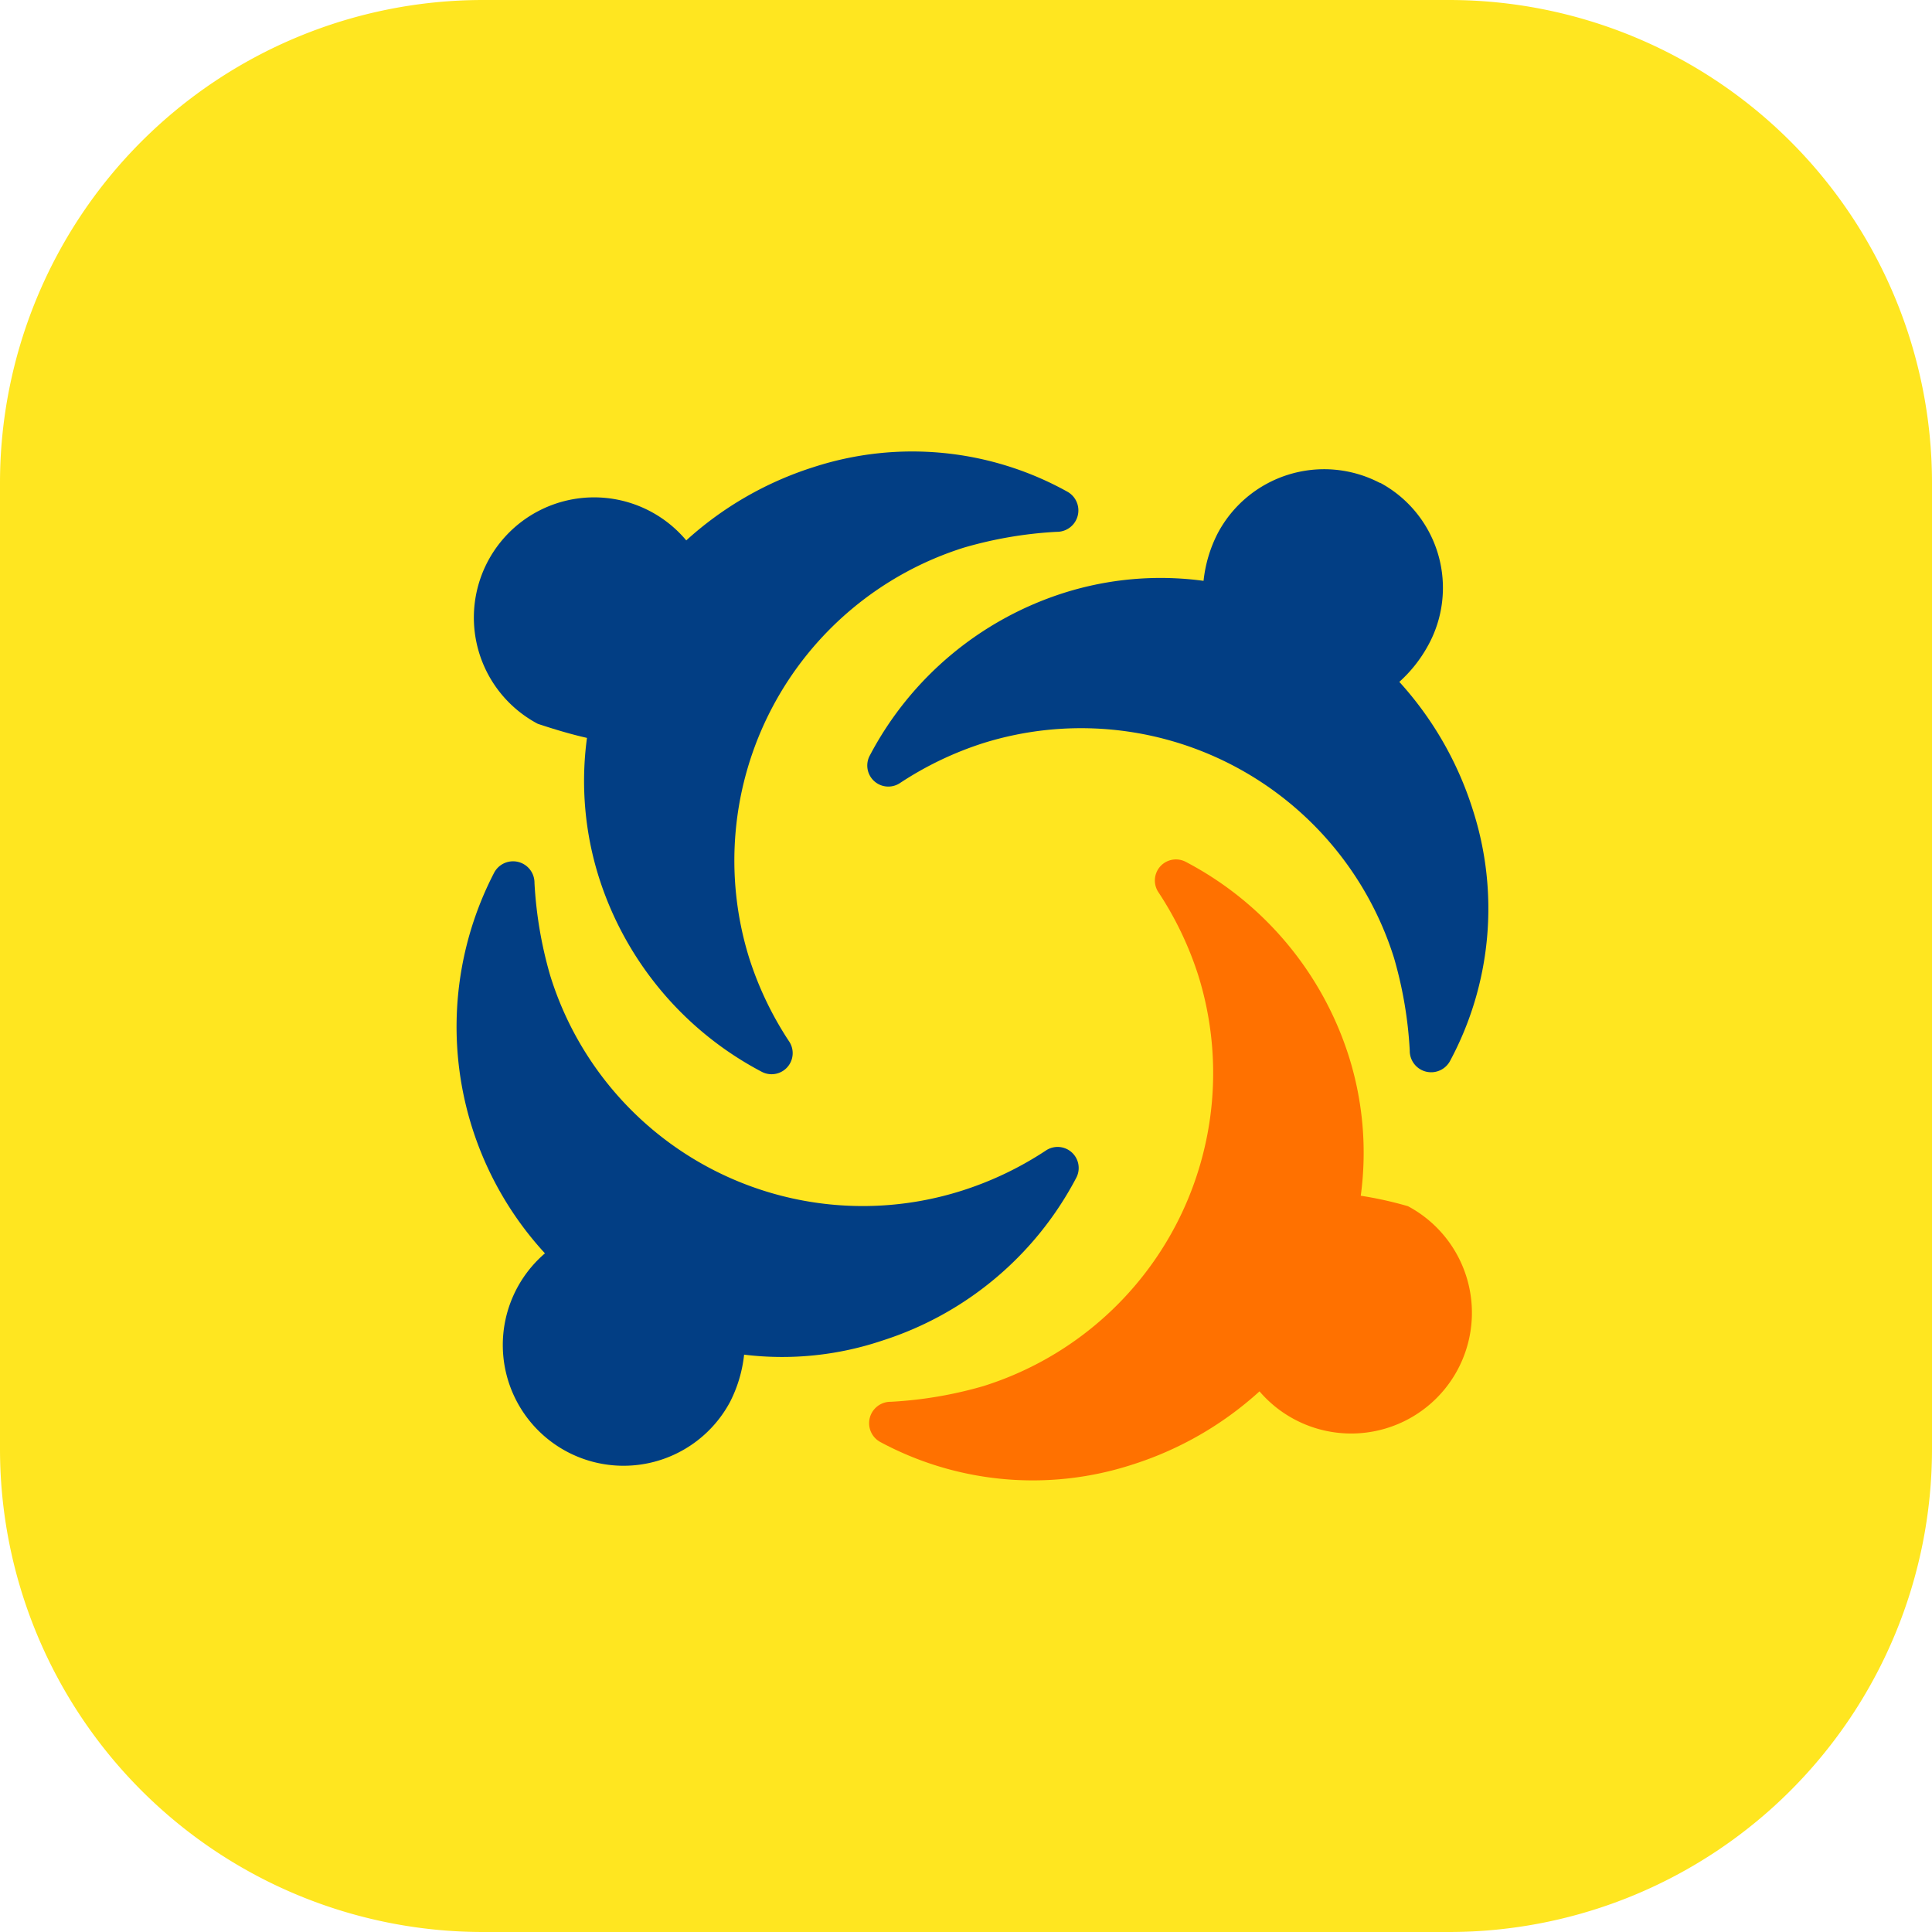
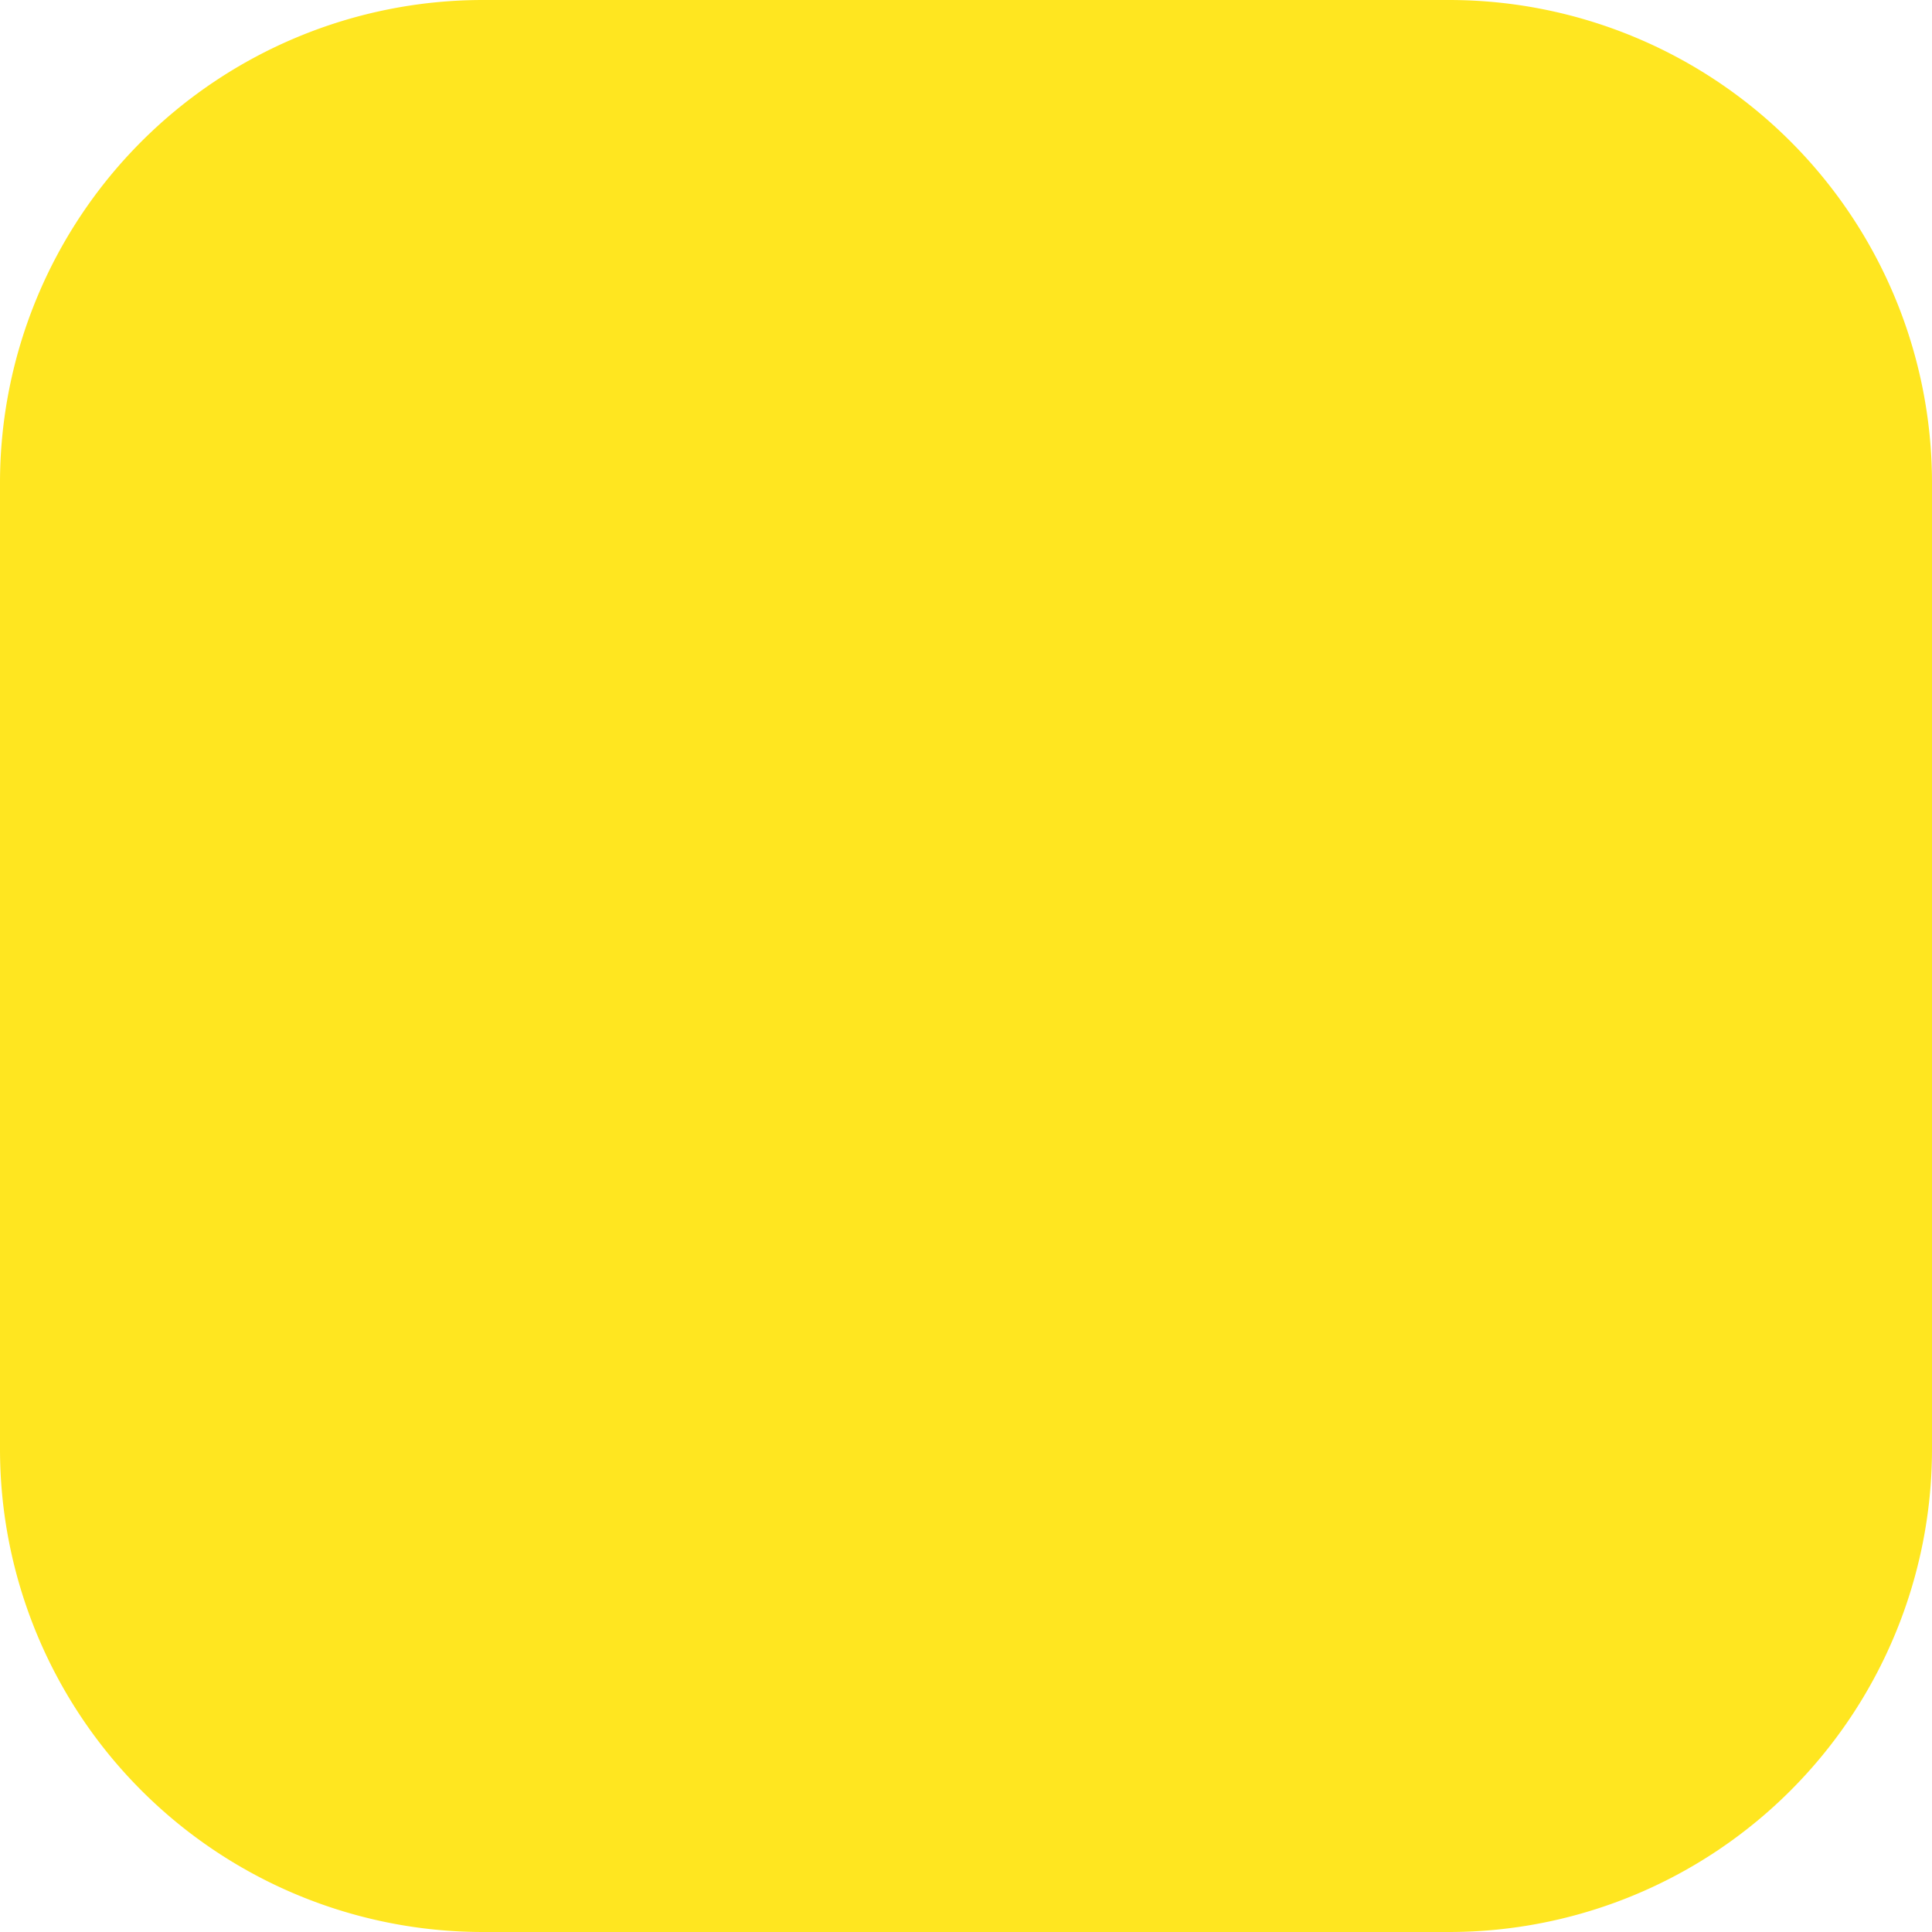
<svg xmlns="http://www.w3.org/2000/svg" width="48" height="48" viewBox="0 0 48 48">
  <defs>
    <clipPath id="72rpbqvlca">
-       <path data-name="Rechteck 25849" style="fill:none" d="M0 0h31.285v30.226H0z" />
-     </clipPath>
+       </clipPath>
  </defs>
  <path data-name="Pfad 29662" d="M12 0h24a12 12 0 0 1 12 12v24a12 12 0 0 1-12 12H12A12 12 0 0 1 0 36V12A12 12 0 0 1 12 0z" style="fill:#ffe620" />
  <g data-name="Gruppe 23973">
    <g data-name="Gruppe 23663" transform="translate(8.357 8.887)" style="clip-path:url(#72rpbqvlca)">
      <path data-name="Pfad 13470" d="M260.541 394.406a8.285 8.285 0 0 0 4.818-4.036.523.523 0 0 0-.738-.695 8.4 8.4 0 0 1-2.083 1 8.128 8.128 0 0 1-10.243-5.339 10.194 10.194 0 0 1-.391-2.3.532.532 0 0 0-1-.26 8.314 8.314 0 0 0 1.26 9.461 3 3 0 1 0 4.6 3.689 3.362 3.362 0 0 0 .348-1.172 7.8 7.8 0 0 0 3.429-.348" transform="translate(-246.982 -369.985)" style="fill:#023e84" />
      <path data-name="Pfad 13471" d="M291.341 390.716a7.959 7.959 0 0 0-.3-3.472 8.285 8.285 0 0 0-4.041-4.818.524.524 0 0 0-.695.738 8.371 8.371 0 0 1 1 2.083 8.151 8.151 0 0 1-5.339 10.2 10.2 10.2 0 0 1-2.3.39.532.532 0 0 0-.261 1 8 8 0 0 0 6.25.564 8.53 8.53 0 0 0 3.17-1.823 3 3 0 1 0 3.689-4.6 9.253 9.253 0 0 0-1.172-.26" transform="translate(-265.89 -369.897)" style="fill:#ff7100" />
      <path data-name="Pfad 13472" d="M291.728 355.121a2.991 2.991 0 0 0-4.036 1.26 3.349 3.349 0 0 0-.347 1.172 7.953 7.953 0 0 0-3.472.3 8.284 8.284 0 0 0-4.818 4.036.523.523 0 0 0 .738.694 8.406 8.406 0 0 1 2.084-1 8.149 8.149 0 0 1 10.2 5.339 10.207 10.207 0 0 1 .391 2.3.532.532 0 0 0 1 .261 8 8 0 0 0 .564-6.25 8.531 8.531 0 0 0-1.823-3.17 3.405 3.405 0 0 0 .694-.868 2.964 2.964 0 0 0-1.172-4.079" transform="translate(-265.8 -352.009)" style="fill:#023e84" />
      <path data-name="Pfad 13473" d="M254 360.65a7.958 7.958 0 0 0 .3 3.472 8.286 8.286 0 0 0 4.036 4.818.524.524 0 0 0 .695-.738 8.373 8.373 0 0 1-1-2.083 8.15 8.15 0 0 1 5.339-10.2 10.18 10.18 0 0 1 2.3-.391.532.532 0 0 0 .26-1 7.93 7.93 0 0 0-6.293-.61 8.539 8.539 0 0 0-3.17 1.823 2.987 2.987 0 1 0-3.689 4.557c.391.13.825.261 1.215.348" transform="translate(-247.774 -351.202)" style="fill:#023e84" />
    </g>
  </g>
</svg>